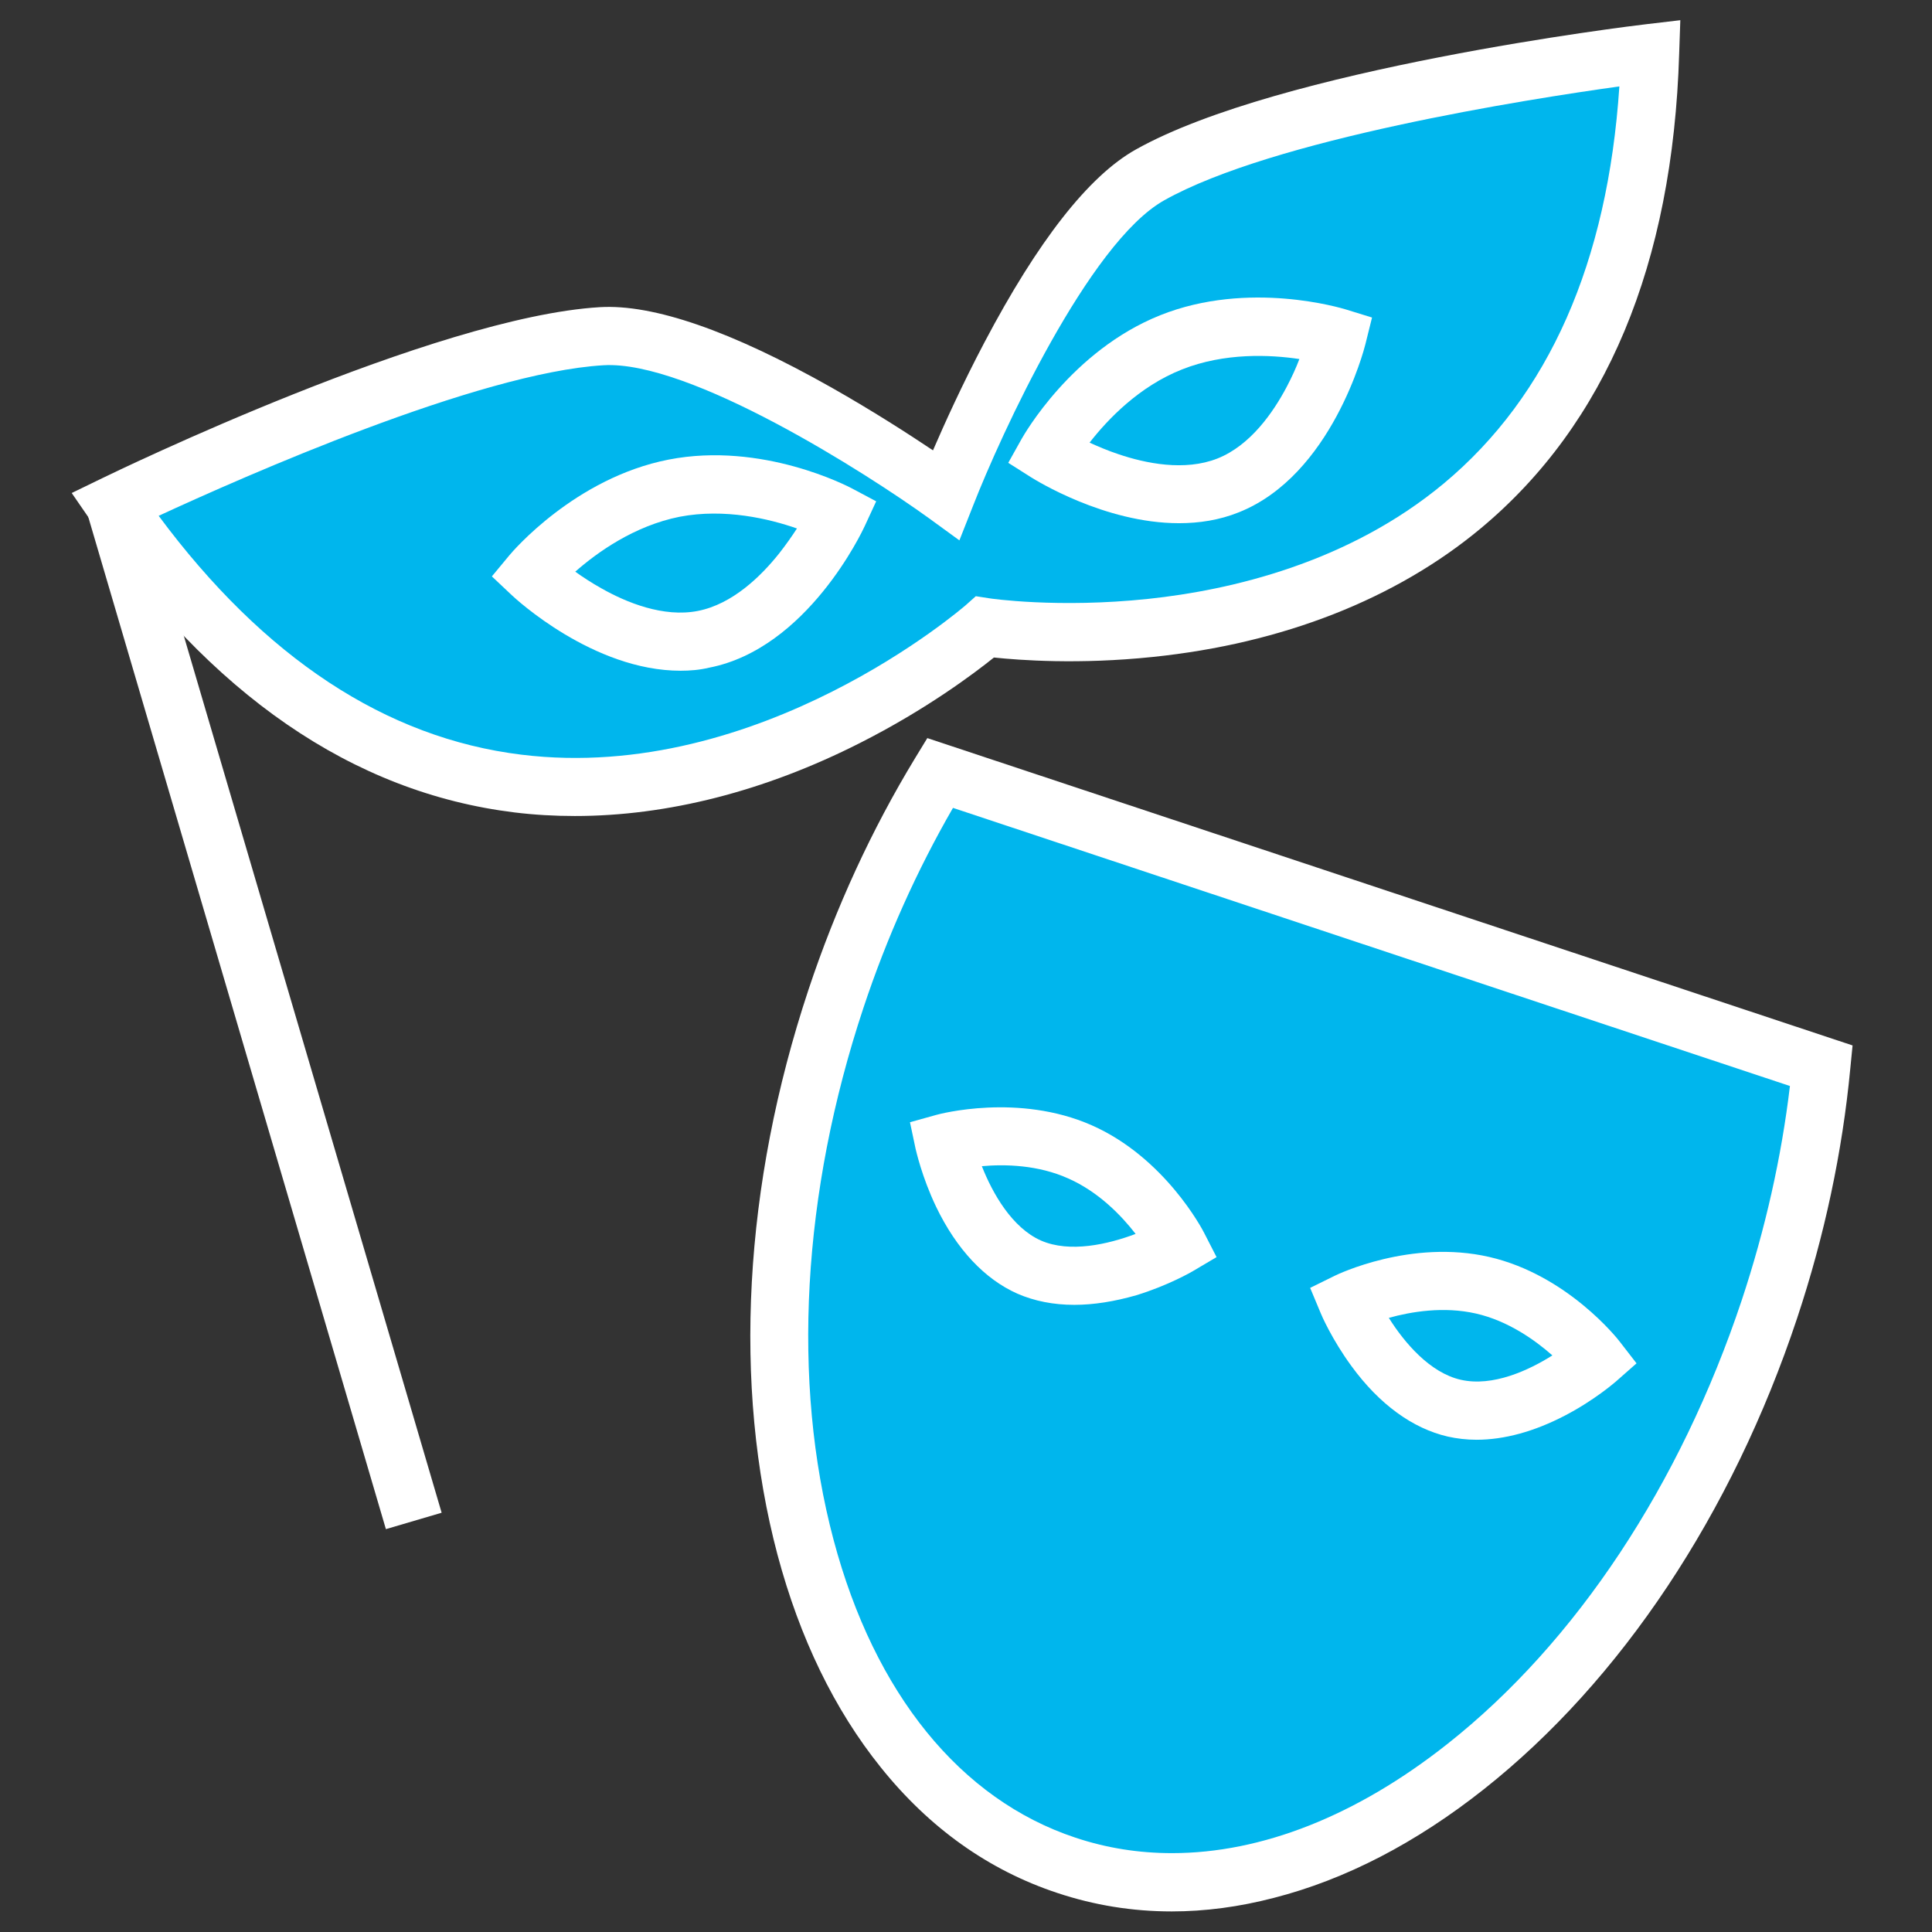
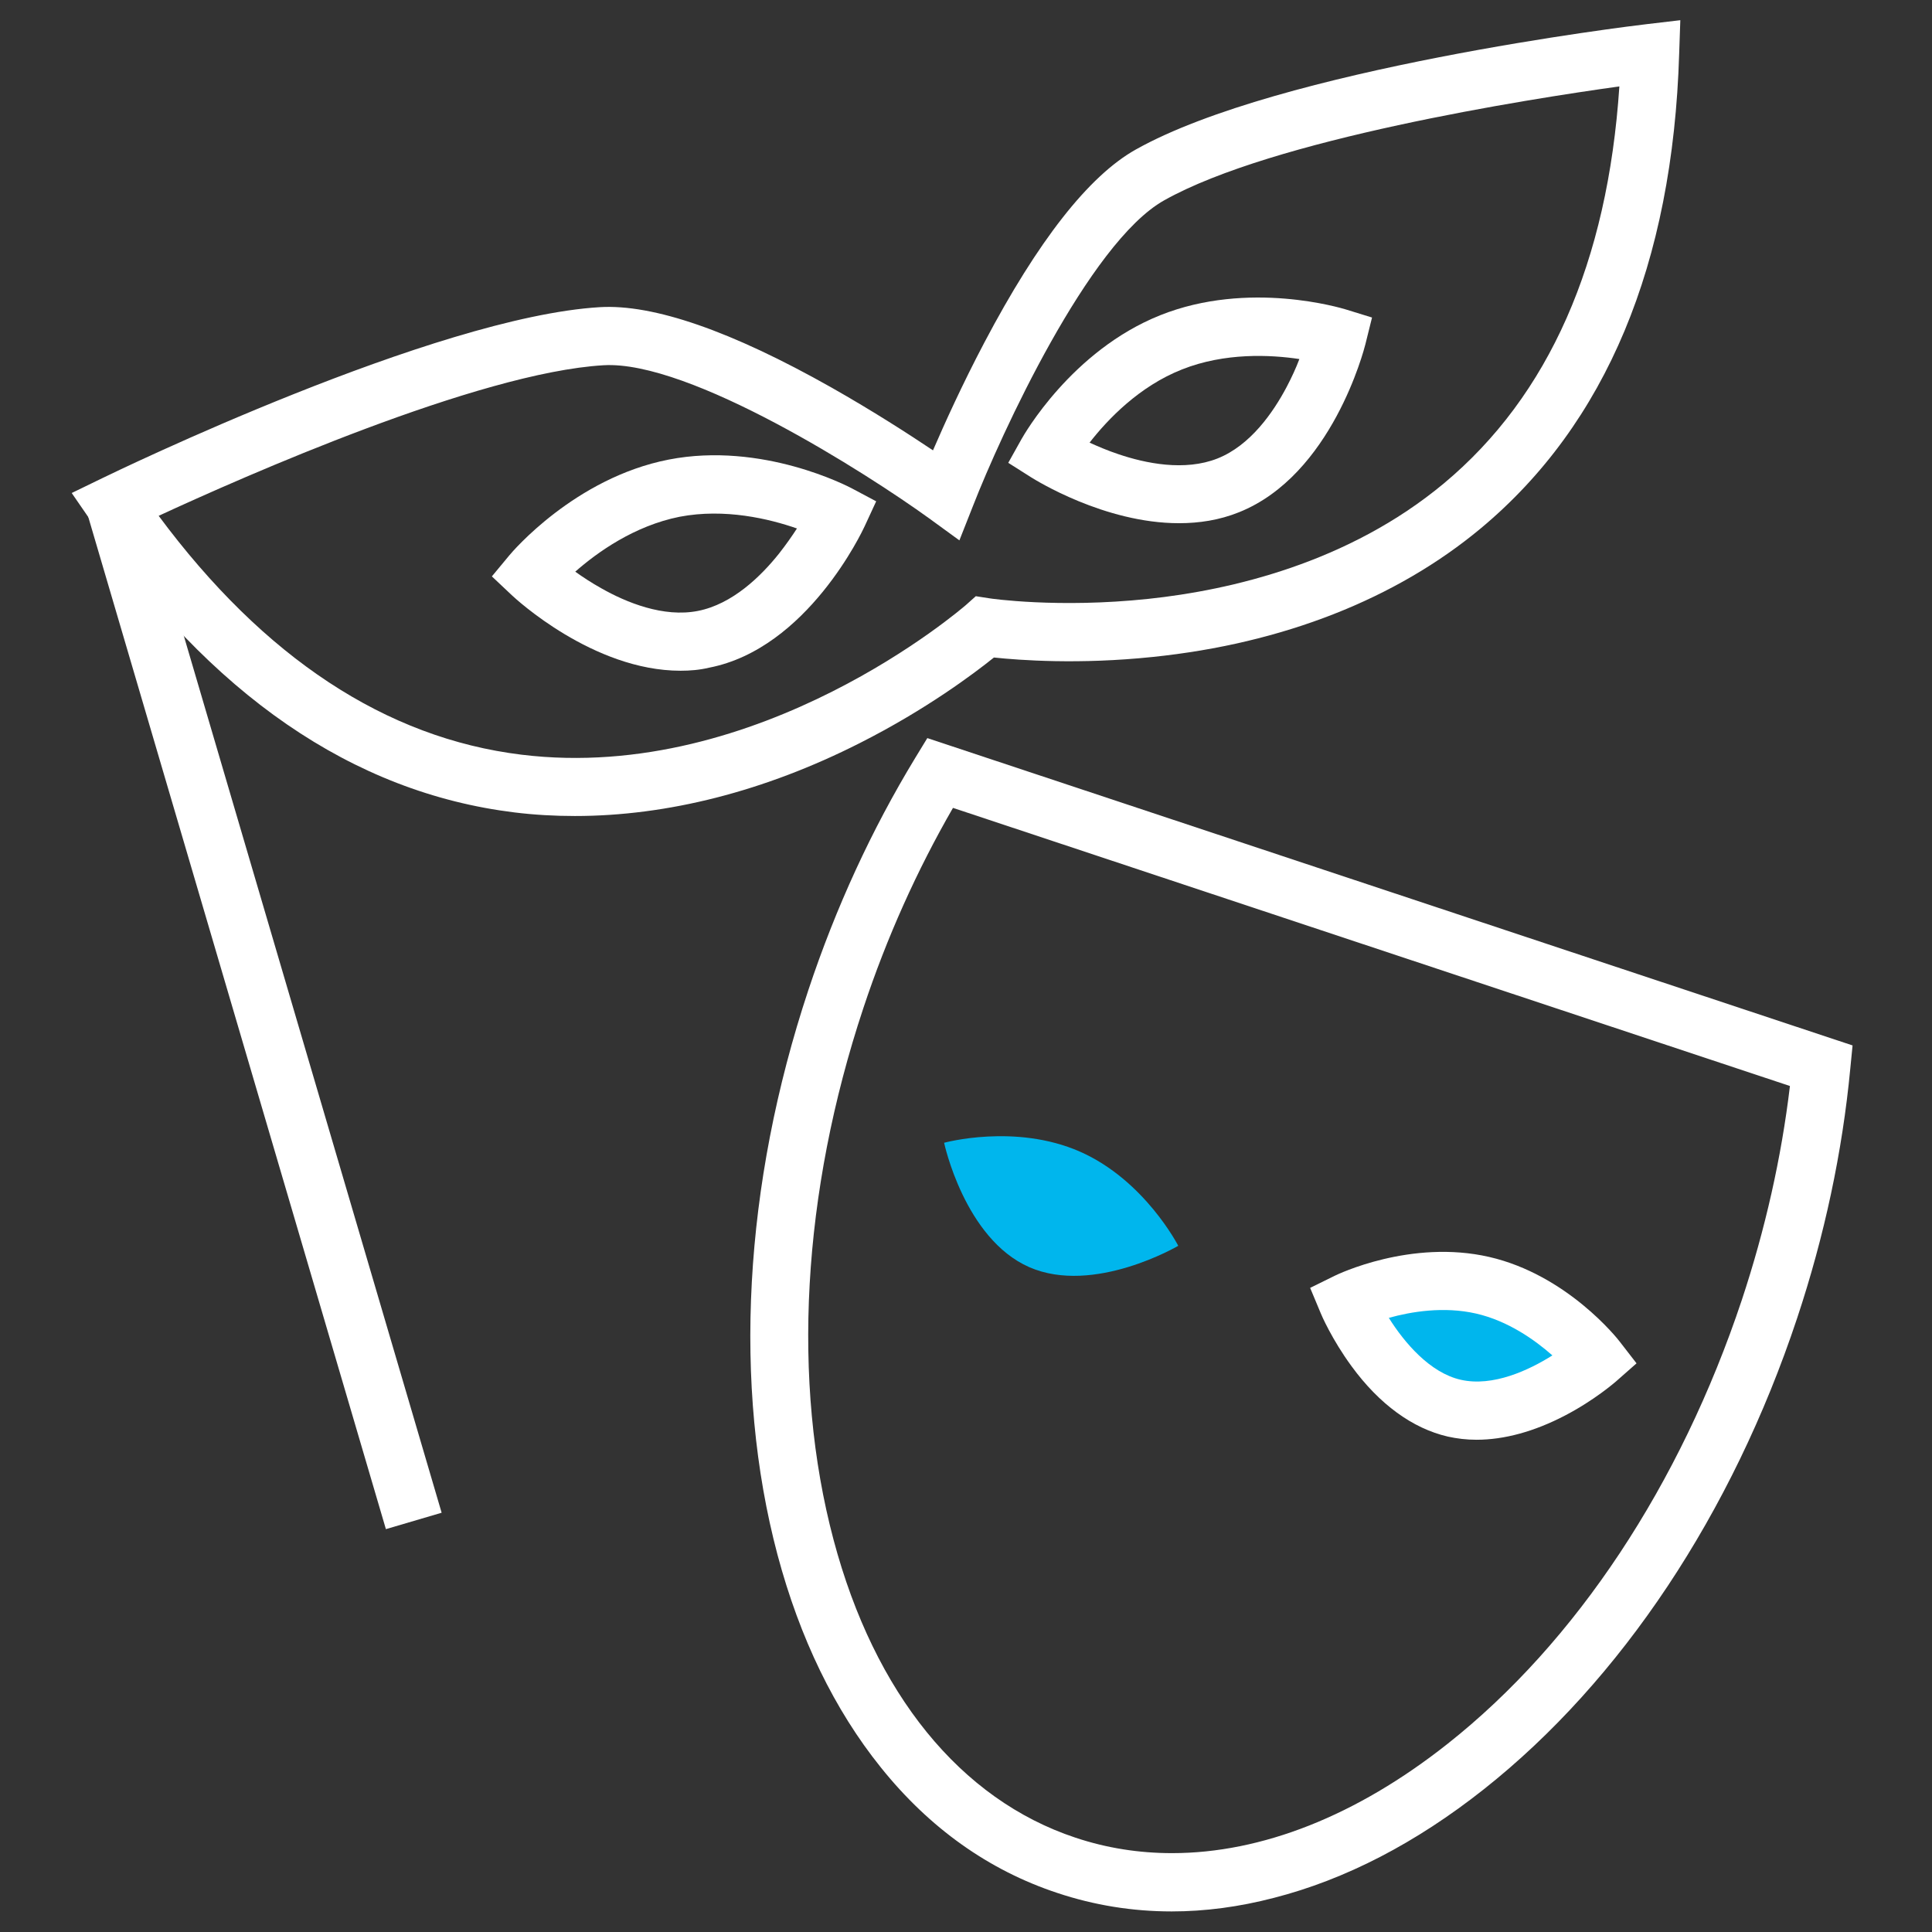
<svg xmlns="http://www.w3.org/2000/svg" width="88" height="88" viewBox="0 0 88 88" fill="none">
  <rect x="0" y="0" width="88" height="88" fill="#333333" stroke="none" />
-   <path d="M42.814 35.209C40.932 38.302 39.316 41.757 38.07 45.504C32.123 63.396 36.824 81.065 48.572 84.966C60.311 88.868 74.654 77.524 80.601 59.632C81.847 55.885 82.62 52.147 82.964 48.546L42.814 35.209Z" fill="#00B6ED" />
  <path d="M53.367 87.063C51.58 87.063 49.835 86.78 48.159 86.221C45.04 85.19 42.333 83.265 40.116 80.498C38.01 77.877 36.429 74.62 35.415 70.821C33.37 63.121 33.868 53.977 36.824 45.083C38.07 41.336 39.703 37.787 41.688 34.521L42.238 33.619L84.382 47.618L84.279 48.666C83.918 52.473 83.102 56.298 81.856 60.044C78.899 68.939 73.829 76.562 67.581 81.503C64.496 83.944 61.282 85.611 58.025 86.445C56.444 86.857 54.888 87.063 53.367 87.063ZM43.407 36.798C41.766 39.643 40.391 42.702 39.325 45.916C36.532 54.33 36.051 62.932 37.967 70.134C39.832 77.146 43.751 81.967 48.984 83.703C50.402 84.176 51.872 84.408 53.384 84.408C57.458 84.408 61.781 82.715 65.931 79.432C71.784 74.809 76.536 67.624 79.338 59.211C80.403 55.997 81.142 52.723 81.529 49.466L43.407 36.798Z" fill="white" />
-   <path d="M53.668 56.745C53.668 56.745 49.818 59.005 46.879 57.716C43.931 56.418 43.003 52.052 43.003 52.052C43.003 52.052 46.243 51.159 49.191 52.456C52.138 53.754 53.668 56.745 53.668 56.745Z" fill="#00B6ED" />
-   <path d="M48.933 59.434C47.987 59.434 47.12 59.263 46.346 58.927C44.851 58.266 43.57 56.899 42.642 54.974C41.98 53.591 41.723 52.388 41.706 52.336L41.448 51.116L42.651 50.781C42.806 50.737 46.389 49.784 49.723 51.253C53.058 52.723 54.777 56.014 54.845 56.152L55.413 57.26L54.338 57.896C54.295 57.922 53.221 58.549 51.76 58.996C50.772 59.28 49.818 59.434 48.933 59.434ZM44.722 53.118C45.212 54.364 46.097 55.919 47.412 56.504C48.727 57.08 50.471 56.676 51.726 56.203C51.081 55.37 50.041 54.287 48.658 53.677C47.283 53.058 45.779 53.023 44.722 53.118Z" fill="white" />
+   <path d="M53.668 56.745C53.668 56.745 49.818 59.005 46.879 57.716C43.931 56.418 43.003 52.052 43.003 52.052C43.003 52.052 46.243 51.159 49.191 52.456C52.138 53.754 53.668 56.745 53.668 56.745" fill="#00B6ED" />
  <path d="M61.377 59.306C61.377 59.306 63.104 63.422 66.241 64.144C69.377 64.866 72.729 61.927 72.729 61.927C72.729 61.927 70.666 59.271 67.53 58.549C64.393 57.819 61.377 59.306 61.377 59.306Z" fill="#00B6ED" />
  <path d="M67.255 65.579C66.799 65.579 66.361 65.527 65.94 65.433C64.341 65.063 62.829 63.963 61.566 62.236C60.663 61.007 60.173 59.864 60.156 59.812L59.675 58.661L60.792 58.111C60.93 58.042 64.273 56.435 67.831 57.252C71.38 58.068 73.683 60.981 73.777 61.11L74.542 62.098L73.606 62.923C73.562 62.958 72.634 63.774 71.277 64.479C69.876 65.209 68.509 65.579 67.255 65.579ZM63.259 60.027C63.972 61.162 65.132 62.528 66.533 62.846C68.002 63.181 69.644 62.408 70.709 61.737C69.919 61.041 68.698 60.165 67.229 59.83C65.759 59.495 64.273 59.744 63.259 60.027Z" fill="white" />
-   <path d="M52.37 7.966C47.773 10.553 43.089 22.533 43.089 22.533C43.089 22.533 32.665 14.996 27.397 15.314C20.066 15.752 5.234 22.98 5.234 22.98C22.61 48.219 44.868 28.566 44.868 28.566C44.868 28.566 74.216 33.034 75.161 2.406C75.161 2.406 58.773 4.366 52.37 7.966Z" fill="#00B6ED" />
  <path d="M26.185 37.168C25.257 37.168 24.337 37.116 23.435 37.005C16.07 36.102 9.582 31.634 4.142 23.727L3.266 22.456L4.649 21.785C5.268 21.484 19.809 14.438 27.32 13.991C29.76 13.845 33.309 15.073 37.873 17.652C39.755 18.717 41.405 19.783 42.496 20.513C43.02 19.302 43.828 17.514 44.834 15.606C47.274 10.974 49.586 8.018 51.726 6.815C58.283 3.128 74.327 1.177 75.006 1.1L76.536 0.92L76.484 2.449C76.192 12.04 73.15 19.31 67.452 24.062C63.585 27.285 58.42 29.313 52.508 29.923C49.13 30.276 46.432 30.07 45.272 29.949C44.361 30.68 42.195 32.312 39.17 33.842C34.831 36.042 30.396 37.168 26.185 37.168ZM7.227 23.495C12.023 29.958 17.574 33.619 23.753 34.375C34.616 35.707 43.888 27.646 43.983 27.569L44.447 27.156L45.057 27.251C45.083 27.259 48.194 27.715 52.31 27.277C56.048 26.881 61.411 25.644 65.768 22.017C70.546 18.03 73.227 11.954 73.76 3.936C69.558 4.52 57.991 6.334 53.023 9.127C49.594 11.052 45.581 19.809 44.327 23.023L43.699 24.613L42.316 23.607C39.523 21.587 31.41 16.397 27.483 16.637C21.785 16.973 11.077 21.716 7.227 23.495Z" fill="white" />
-   <path d="M38.182 23.427C38.182 23.427 35.905 28.377 32.046 29.124C28.188 29.872 24.217 26.142 24.217 26.142C24.217 26.142 26.847 22.988 30.706 22.241C34.564 21.493 38.182 23.427 38.182 23.427Z" fill="#00B6ED" />
  <path d="M30.998 30.551C27.019 30.551 23.478 27.268 23.315 27.113L22.404 26.254L23.203 25.291C23.323 25.145 26.185 21.768 30.456 20.934C34.727 20.101 38.646 22.163 38.809 22.249L39.909 22.834L39.385 23.968C39.282 24.191 36.773 29.545 32.295 30.413C31.866 30.516 31.427 30.551 30.998 30.551ZM26.202 26.039C26.538 26.28 26.941 26.546 27.388 26.795C28.523 27.44 30.216 28.136 31.788 27.827C33.37 27.517 34.667 26.237 35.484 25.214C35.802 24.81 36.077 24.415 36.3 24.071C35.045 23.633 33.017 23.143 30.955 23.538C28.884 23.951 27.199 25.163 26.202 26.039Z" fill="white" />
-   <path d="M47.695 20.634C47.695 20.634 52.293 23.564 55.937 22.103C59.581 20.642 60.904 15.357 60.904 15.357C60.904 15.357 56.985 14.128 53.341 15.589C49.698 17.05 47.695 20.634 47.695 20.634Z" fill="#00B6ED" />
  <path d="M53.702 23.831C50.299 23.831 47.154 21.854 46.982 21.751L45.925 21.081L46.535 19.989C46.63 19.826 48.804 15.976 52.843 14.36C56.882 12.745 61.119 14.042 61.299 14.094L62.494 14.463L62.193 15.675C62.133 15.916 60.663 21.639 56.435 23.332C55.541 23.693 54.613 23.831 53.702 23.831ZM49.629 20.161C50.007 20.333 50.445 20.522 50.935 20.685C52.173 21.106 53.96 21.476 55.456 20.883C56.951 20.29 57.991 18.786 58.601 17.634C58.841 17.179 59.039 16.741 59.185 16.354C57.87 16.156 55.791 16.053 53.84 16.827C51.88 17.6 50.445 19.113 49.629 20.161Z" fill="white" />
  <path d="M6.502 22.6L20.116 68.903L17.577 69.65L3.962 23.347L6.502 22.6Z" fill="white" />
</svg>